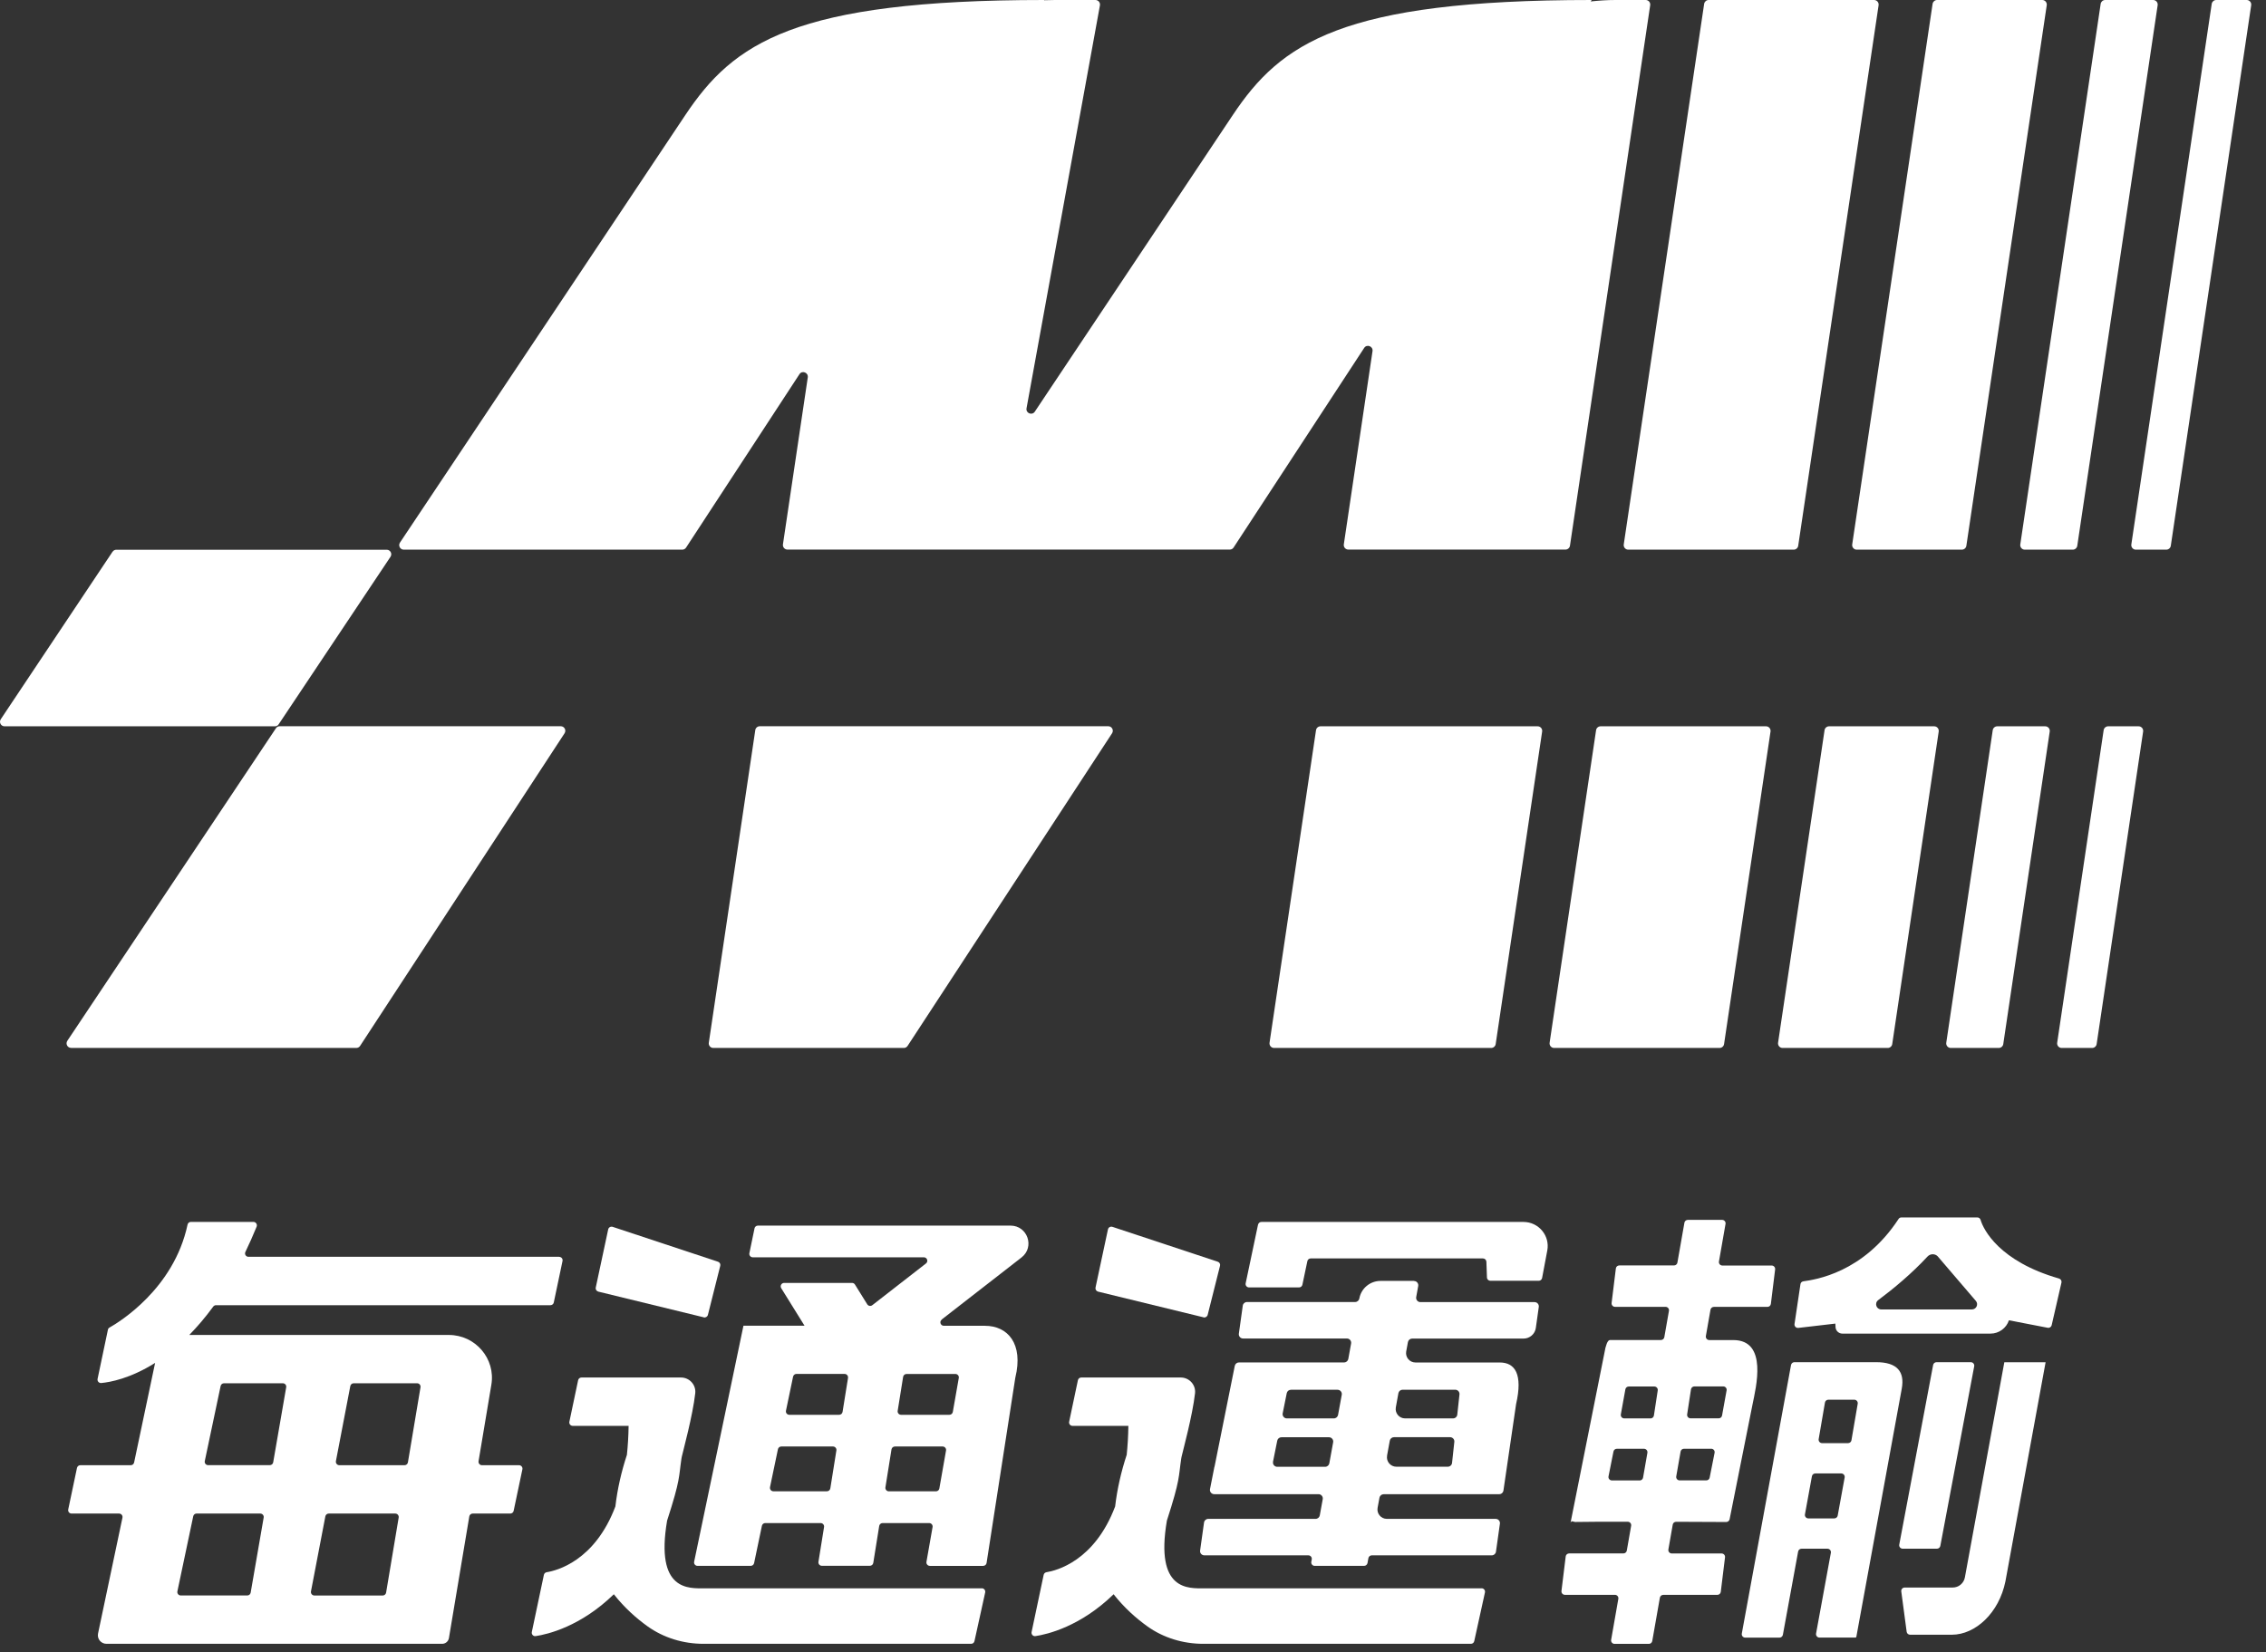
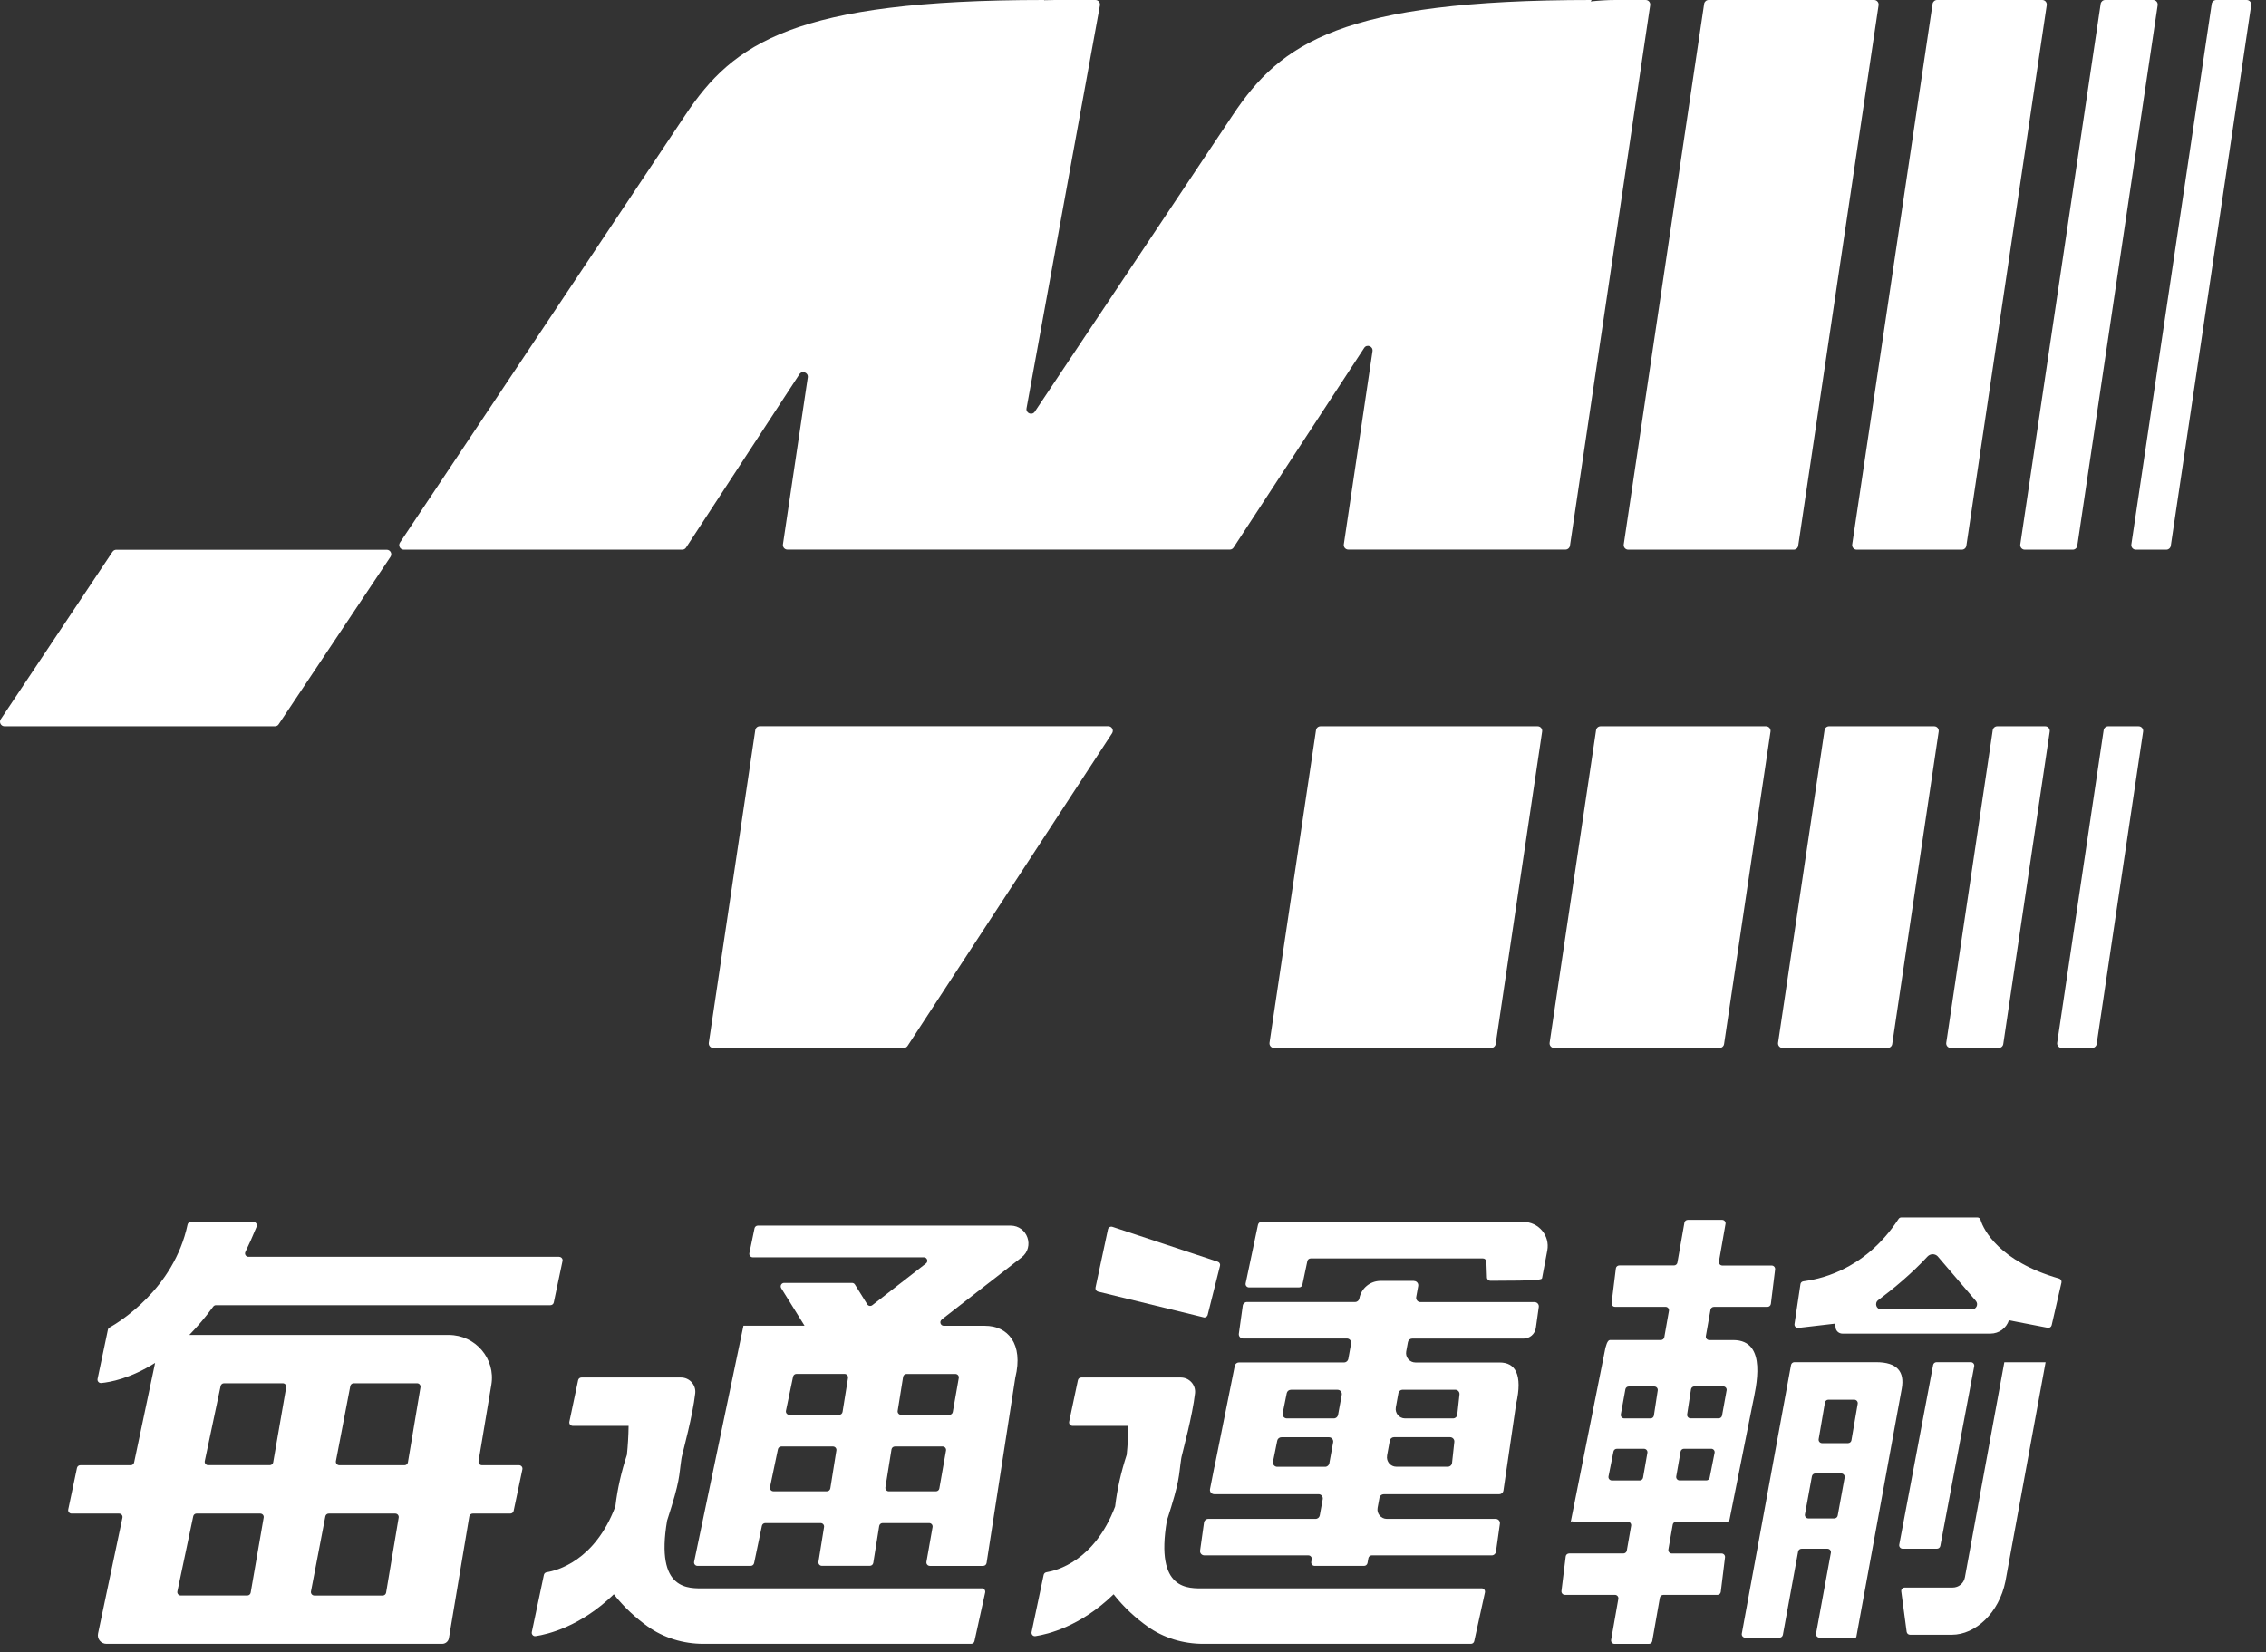
<svg xmlns="http://www.w3.org/2000/svg" width="133" height="97" viewBox="0 0 133 97" fill="none">
  <rect x="0" y="0" width="133" height="97" fill="#333333" stroke="none" />
-   <path d="M4.174 61.522H20.915C21.004 61.522 21.089 61.475 21.136 61.4L33.135 43.05C33.253 42.871 33.126 42.635 32.913 42.635H16.418C16.328 42.635 16.243 42.677 16.196 42.753L3.952 61.102C3.834 61.282 3.961 61.518 4.174 61.518V61.522Z" fill="white" />
  <path d="M6.608 32.386L0.045 42.224C-0.073 42.403 0.055 42.639 0.267 42.639H16.135C16.224 42.639 16.309 42.597 16.356 42.521L22.919 32.688C23.038 32.509 22.91 32.273 22.698 32.273H6.83C6.74 32.273 6.655 32.316 6.608 32.391V32.386Z" fill="white" />
  <path d="M44.33 42.866L41.603 61.216C41.579 61.376 41.702 61.522 41.867 61.522H53.05C53.139 61.522 53.224 61.475 53.271 61.4L65.27 43.05C65.388 42.871 65.261 42.635 65.048 42.635H44.594C44.462 42.635 44.349 42.734 44.33 42.861V42.866Z" fill="white" />
  <path d="M74.779 61.522H87.523C87.655 61.522 87.768 61.423 87.787 61.295L90.514 42.946C90.538 42.785 90.415 42.639 90.25 42.639H77.506C77.374 42.639 77.26 42.738 77.242 42.866L74.514 61.215C74.491 61.376 74.614 61.522 74.779 61.522Z" fill="white" />
  <path d="M94.827 0C94.331 0 93.845 0.033 93.364 0.085L93.421 0C78.733 0 75.175 2.534 72.358 6.752L60.737 24.167C60.577 24.408 60.199 24.257 60.251 23.969L64.559 0.316C64.587 0.151 64.464 0 64.294 0H61.916C61.704 0 61.492 0.005 61.279 0.014L61.289 0C46.601 0 43.043 2.534 40.226 6.752L23.476 31.853C23.358 32.033 23.486 32.269 23.698 32.269H40.047C40.137 32.269 40.222 32.221 40.269 32.146L46.922 21.968C47.077 21.728 47.45 21.869 47.412 22.153L45.954 31.957C45.931 32.118 46.053 32.264 46.219 32.264H72.184C72.273 32.264 72.358 32.217 72.405 32.141L80.068 20.426C80.224 20.185 80.596 20.327 80.559 20.61L78.874 31.957C78.85 32.118 78.973 32.264 79.138 32.264H91.883C92.015 32.264 92.128 32.165 92.147 32.038L96.856 0.307C96.879 0.146 96.757 0 96.591 0H94.832H94.827Z" fill="white" />
  <path d="M109.997 0H100.287C100.155 0 100.042 0.099 100.023 0.226L95.304 31.962C95.281 32.122 95.403 32.269 95.569 32.269H105.279C105.411 32.269 105.524 32.17 105.543 32.042L110.262 0.307C110.285 0.146 110.162 0 109.997 0Z" fill="white" />
  <path d="M91.217 61.522H100.928C101.06 61.522 101.173 61.423 101.192 61.295L103.919 42.946C103.943 42.785 103.82 42.639 103.655 42.639H93.944C93.812 42.639 93.699 42.738 93.68 42.866L90.953 61.215C90.929 61.376 91.052 61.522 91.217 61.522Z" fill="white" />
  <path d="M104.627 61.522H110.798C110.93 61.522 111.044 61.423 111.062 61.295L113.79 42.946C113.813 42.785 113.691 42.639 113.525 42.639H107.354C107.222 42.639 107.108 42.738 107.09 42.866L104.362 61.215C104.339 61.376 104.461 61.522 104.627 61.522Z" fill="white" />
  <path d="M119.867 0H113.695C113.563 0 113.45 0.099 113.431 0.226L108.713 31.962C108.689 32.122 108.812 32.269 108.977 32.269H115.149C115.281 32.269 115.394 32.17 115.413 32.042L120.131 0.307C120.155 0.146 120.032 0 119.867 0Z" fill="white" />
  <path d="M114.498 61.522H117.315C117.447 61.522 117.56 61.423 117.579 61.295L120.306 42.946C120.33 42.785 120.207 42.639 120.042 42.639H117.225C117.093 42.639 116.98 42.738 116.961 42.866L114.234 61.215C114.21 61.376 114.333 61.522 114.498 61.522Z" fill="white" />
  <path d="M126.377 0H123.56C123.428 0 123.315 0.099 123.296 0.226L118.578 31.962C118.554 32.122 118.677 32.269 118.842 32.269H121.659C121.791 32.269 121.904 32.17 121.923 32.042L126.641 0.307C126.665 0.146 126.542 0 126.377 0Z" fill="white" />
  <path d="M121.008 61.522H122.796C122.928 61.522 123.041 61.423 123.06 61.295L125.788 42.946C125.811 42.785 125.688 42.639 125.523 42.639H123.735C123.603 42.639 123.49 42.738 123.471 42.866L120.744 61.215C120.72 61.376 120.843 61.522 121.008 61.522Z" fill="white" />
  <path d="M131.866 0H130.078C129.946 0 129.833 0.099 129.814 0.226L125.096 31.962C125.072 32.122 125.195 32.269 125.36 32.269H127.148C127.28 32.269 127.394 32.17 127.412 32.042L132.131 0.307C132.154 0.146 132.032 0 131.866 0Z" fill="white" />
  <path d="M55.274 77.463L59.959 73.82C60.746 73.207 60.31 71.951 59.309 71.951H44.483C44.387 71.951 44.305 72.02 44.286 72.112L43.984 73.57C43.959 73.695 44.055 73.812 44.182 73.812H54.224C54.416 73.812 54.501 74.055 54.35 74.172L51.198 76.624C51.102 76.697 50.965 76.673 50.902 76.572L50.18 75.411C50.145 75.351 50.079 75.316 50.008 75.316H46.025C45.866 75.316 45.77 75.488 45.852 75.624L47.221 77.828H43.636L40.742 91.683C40.715 91.809 40.81 91.926 40.939 91.926H44.064C44.16 91.926 44.242 91.858 44.261 91.765L44.719 89.575C44.738 89.482 44.821 89.414 44.917 89.414H48.167C48.291 89.414 48.386 89.526 48.367 89.645L48.038 91.691C48.019 91.814 48.115 91.923 48.238 91.923H51.055C51.154 91.923 51.239 91.852 51.256 91.754L51.604 89.583C51.62 89.485 51.706 89.414 51.804 89.414H54.536C54.662 89.414 54.758 89.526 54.736 89.651L54.377 91.691C54.355 91.814 54.451 91.928 54.577 91.928H57.704C57.803 91.928 57.888 91.858 57.905 91.762L59.592 80.882C60.085 78.874 59.139 77.833 57.811 77.833H55.398C55.206 77.833 55.12 77.591 55.271 77.474L55.274 77.463ZM56.275 80.895L55.924 82.892C55.908 82.987 55.823 83.058 55.724 83.058H52.888C52.764 83.058 52.668 82.947 52.688 82.827L53.008 80.83C53.025 80.732 53.11 80.661 53.209 80.661H56.075C56.201 80.661 56.297 80.773 56.275 80.898V80.895ZM49.774 80.892L49.453 82.889C49.437 82.987 49.352 83.058 49.253 83.058H46.329C46.2 83.058 46.104 82.941 46.132 82.816L46.549 80.819C46.568 80.726 46.65 80.658 46.746 80.658H49.572C49.695 80.658 49.791 80.77 49.772 80.89L49.774 80.892ZM45.194 87.308L45.66 85.08C45.679 84.987 45.761 84.919 45.858 84.919H48.891C49.015 84.919 49.111 85.031 49.091 85.15L48.735 87.379C48.718 87.477 48.633 87.548 48.535 87.548H45.394C45.265 87.548 45.169 87.431 45.196 87.305L45.194 87.308ZM51.969 87.316L52.325 85.088C52.342 84.99 52.427 84.919 52.526 84.919H55.326C55.452 84.919 55.548 85.031 55.526 85.156L55.134 87.384C55.118 87.48 55.033 87.551 54.934 87.551H52.169C52.046 87.551 51.95 87.439 51.969 87.319V87.316Z" fill="white" />
-   <path d="M41.309 77.336L35.118 75.827C35.011 75.799 34.945 75.696 34.967 75.59L35.697 72.174C35.721 72.056 35.845 71.986 35.96 72.024L42.142 74.072C42.244 74.105 42.302 74.211 42.274 74.312L41.55 77.192C41.523 77.298 41.413 77.366 41.306 77.339L41.309 77.336Z" fill="white" />
  <path d="M32.822 73.783H14.584C14.436 73.783 14.337 73.63 14.403 73.497C14.628 73.031 14.848 72.541 15.062 72.015C15.116 71.882 15.018 71.734 14.872 71.734H11.202C11.106 71.734 11.027 71.802 11.008 71.895C10.204 75.671 6.973 77.63 6.429 77.935C6.377 77.962 6.344 78.011 6.333 78.068L5.727 80.951C5.7 81.084 5.807 81.204 5.941 81.193C6.451 81.147 7.647 80.931 9.104 80.011L7.872 85.857C7.853 85.95 7.771 86.018 7.675 86.018H4.715C4.619 86.018 4.537 86.086 4.518 86.178L4.005 88.614C3.977 88.739 4.073 88.856 4.202 88.856H6.989C7.118 88.856 7.214 88.974 7.187 89.099L5.755 95.898C5.689 96.212 5.93 96.503 6.251 96.503H25.948C26.146 96.503 26.316 96.362 26.349 96.168L27.545 89.025C27.561 88.927 27.646 88.856 27.745 88.856H29.95C30.046 88.856 30.129 88.791 30.148 88.696L30.661 86.26C30.688 86.135 30.592 86.018 30.463 86.018H28.288C28.162 86.018 28.069 85.906 28.088 85.783L28.839 81.296C29.097 79.766 27.907 78.371 26.343 78.371H11.109C11.572 77.897 12.044 77.352 12.513 76.709C12.552 76.657 12.612 76.624 12.675 76.624H32.306C32.403 76.624 32.485 76.559 32.504 76.464L33.017 74.028C33.044 73.903 32.948 73.786 32.819 73.786L32.822 73.783ZM20.561 81.37C20.58 81.275 20.663 81.207 20.761 81.207H24.481C24.607 81.207 24.7 81.318 24.681 81.441L23.943 85.849C23.927 85.947 23.842 86.018 23.743 86.018H19.917C19.79 86.018 19.694 85.903 19.716 85.778L20.561 81.37ZM19.096 89.02C19.116 88.924 19.198 88.856 19.297 88.856H23.2C23.326 88.856 23.419 88.968 23.4 89.091L22.662 93.498C22.646 93.597 22.561 93.667 22.462 93.667H18.452C18.326 93.667 18.23 93.553 18.252 93.428L19.096 89.02ZM12.95 81.367C12.969 81.275 13.051 81.207 13.147 81.207H16.598C16.724 81.207 16.82 81.318 16.798 81.441L16.035 85.849C16.019 85.944 15.934 86.015 15.835 86.015H12.217C12.088 86.015 11.992 85.898 12.02 85.772L12.95 81.365V81.367ZM11.537 88.856H15.275C15.402 88.856 15.498 88.968 15.476 89.091L14.713 93.498C14.697 93.594 14.612 93.665 14.513 93.665H10.61C10.481 93.665 10.385 93.547 10.412 93.422L11.342 89.014C11.361 88.922 11.444 88.854 11.54 88.854L11.537 88.856Z" fill="white" />
  <path d="M82.982 75.198H81.029C80.418 75.198 79.891 75.634 79.784 76.233C79.762 76.35 79.658 76.437 79.537 76.437H73.19C73.064 76.437 72.959 76.53 72.943 76.652L72.713 78.295C72.691 78.445 72.809 78.579 72.959 78.579H79.054C79.211 78.579 79.329 78.72 79.301 78.873L79.137 79.78C79.115 79.897 79.01 79.984 78.89 79.984H72.721C72.6 79.984 72.499 80.069 72.474 80.183L71.284 86.111H71.278L71.02 87.421C70.99 87.574 71.108 87.718 71.267 87.718H77.389C77.546 87.718 77.664 87.86 77.636 88.013L77.463 88.963C77.441 89.081 77.337 89.168 77.216 89.168H70.916C70.79 89.168 70.686 89.26 70.669 89.383L70.439 91.026C70.417 91.175 70.535 91.309 70.686 91.309H76.791C76.918 91.309 77.013 91.423 76.992 91.546L76.964 91.69C76.942 91.813 77.038 91.927 77.164 91.927H80.064C80.162 91.927 80.245 91.856 80.264 91.761L80.316 91.475C80.332 91.38 80.418 91.309 80.516 91.309H87.558C87.684 91.309 87.788 91.216 87.804 91.094L88.035 89.451C88.057 89.301 87.939 89.168 87.788 89.168H81.4C81.057 89.168 80.796 88.857 80.856 88.522L80.966 87.925C80.988 87.808 81.092 87.721 81.213 87.721H87.994C88.114 87.721 88.216 87.637 88.24 87.522L88.984 82.436C89.39 80.668 88.921 79.987 88.026 79.987H83.078C82.735 79.987 82.475 79.676 82.535 79.341L82.637 78.788C82.659 78.671 82.763 78.584 82.883 78.584H89.42C89.785 78.584 90.095 78.317 90.144 77.957L90.317 76.726C90.339 76.576 90.221 76.443 90.07 76.443H83.369C83.213 76.443 83.095 76.301 83.122 76.148L83.24 75.497C83.267 75.345 83.15 75.203 82.993 75.203L82.982 75.198ZM78.753 81.88L78.536 83.065C78.514 83.183 78.41 83.27 78.289 83.27H75.532C75.373 83.27 75.255 83.125 75.285 82.973L75.524 81.788C75.549 81.671 75.65 81.589 75.771 81.589H78.506C78.662 81.589 78.78 81.73 78.753 81.883V81.88ZM74.718 85.811L74.967 84.575C74.992 84.457 75.094 84.376 75.214 84.376H78.001C78.157 84.376 78.275 84.517 78.248 84.67L78.023 85.907C78.001 86.024 77.897 86.111 77.776 86.111H74.967C74.808 86.111 74.69 85.967 74.72 85.814L74.718 85.811ZM81.41 85.463L81.572 84.577C81.594 84.46 81.698 84.373 81.819 84.373H85.111C85.259 84.373 85.377 84.501 85.36 84.648L85.226 85.885C85.212 86.01 85.105 86.106 84.976 86.106H81.956C81.614 86.106 81.353 85.795 81.413 85.46L81.41 85.463ZM85.662 81.864L85.533 83.049C85.519 83.174 85.412 83.27 85.284 83.27H82.469C82.126 83.27 81.866 82.959 81.926 82.624L82.077 81.79C82.099 81.673 82.203 81.586 82.324 81.586H85.412C85.561 81.586 85.678 81.714 85.662 81.861V81.864Z" fill="white" />
-   <path d="M73.837 71.9L73.113 75.338C73.086 75.463 73.182 75.58 73.311 75.58H76.246C76.342 75.58 76.424 75.515 76.443 75.419L76.734 74.038C76.753 73.946 76.835 73.878 76.931 73.878H87.039C87.149 73.878 87.237 73.965 87.242 74.071L87.275 74.997C87.278 75.106 87.368 75.191 87.478 75.191H90.311C90.41 75.191 90.493 75.123 90.512 75.027L90.816 73.412C90.981 72.54 90.306 71.736 89.415 71.736H74.037C73.942 71.736 73.859 71.802 73.84 71.897L73.837 71.9Z" fill="white" />
+   <path d="M73.837 71.9L73.113 75.338C73.086 75.463 73.182 75.58 73.311 75.58H76.246C76.342 75.58 76.424 75.515 76.443 75.419L76.734 74.038C76.753 73.946 76.835 73.878 76.931 73.878H87.039C87.149 73.878 87.237 73.965 87.242 74.071L87.275 74.997C87.278 75.106 87.368 75.191 87.478 75.191C90.41 75.191 90.493 75.123 90.512 75.027L90.816 73.412C90.981 72.54 90.306 71.736 89.415 71.736H74.037C73.942 71.736 73.859 71.802 73.84 71.897L73.837 71.9Z" fill="white" />
  <path d="M57.623 93.245H41.355C40.436 93.245 38.447 93.425 39.155 89.27C39.948 86.824 39.833 86.726 39.997 85.626C40.003 85.587 40.008 85.549 40.019 85.511C40.107 85.121 40.655 83.119 40.806 81.801C40.864 81.305 40.472 80.869 39.972 80.869H36.769H34.13C34.034 80.869 33.952 80.934 33.932 81.03L33.419 83.465C33.392 83.591 33.488 83.708 33.617 83.708H36.895C36.887 84.318 36.851 84.879 36.796 85.408C36.472 86.394 36.239 87.407 36.119 88.437C34.909 91.651 32.66 92.21 32.086 92.3C32.004 92.314 31.938 92.376 31.922 92.458L31.214 95.811C31.187 95.948 31.302 96.073 31.439 96.051C32.147 95.945 34.078 95.49 36.028 93.594C36.659 94.398 37.367 95.016 38 95.471C38.955 96.157 40.115 96.503 41.292 96.503H56.998C57.094 96.503 57.176 96.438 57.195 96.345L57.824 93.488C57.851 93.362 57.755 93.243 57.626 93.243L57.623 93.245Z" fill="white" />
  <path d="M70.642 77.336L64.451 75.827C64.344 75.799 64.278 75.696 64.3 75.59L65.03 72.174C65.054 72.056 65.178 71.986 65.293 72.024L71.476 74.072C71.577 74.105 71.635 74.211 71.607 74.312L70.883 77.192C70.856 77.298 70.746 77.366 70.639 77.339L70.642 77.336Z" fill="white" />
  <path d="M86.957 93.245H70.689C69.77 93.245 67.781 93.425 68.489 89.27C69.281 86.824 69.166 86.726 69.331 85.626C69.336 85.587 69.342 85.549 69.353 85.511C69.441 85.121 69.989 83.119 70.14 81.801C70.198 81.305 69.805 80.869 69.306 80.869H66.102H63.464C63.368 80.869 63.285 80.934 63.266 81.03L62.753 83.465C62.726 83.591 62.822 83.708 62.951 83.708H66.228C66.22 84.318 66.185 84.879 66.13 85.408C65.806 86.394 65.573 87.407 65.452 88.437C64.243 91.651 61.993 92.21 61.42 92.3C61.338 92.314 61.272 92.376 61.256 92.458L60.548 95.811C60.52 95.948 60.636 96.073 60.773 96.051C61.48 95.945 63.411 95.49 65.362 93.594C65.993 94.398 66.7 95.016 67.334 95.471C68.288 96.157 69.449 96.503 70.626 96.503H86.332C86.428 96.503 86.51 96.438 86.529 96.345L87.157 93.488C87.185 93.362 87.089 93.243 86.96 93.243L86.957 93.245Z" fill="white" />
  <path d="M113.663 79.97H115.674C115.8 79.97 115.896 80.084 115.874 80.207L113.885 90.755C113.866 90.851 113.784 90.919 113.685 90.919H111.674C111.548 90.919 111.452 90.804 111.474 90.682L113.463 80.133C113.482 80.038 113.564 79.97 113.663 79.97Z" fill="white" />
  <path d="M117.642 79.97L115.327 92.602C115.264 92.948 114.962 93.199 114.608 93.199H111.794C111.67 93.199 111.577 93.305 111.593 93.428L111.909 95.795C111.923 95.896 112.008 95.969 112.109 95.969H114.561C115.938 95.969 117.329 94.7 117.707 92.831L120.064 79.973H117.642V79.97Z" fill="white" />
  <path d="M105.122 80.137L102.233 95.903C102.211 96.025 102.307 96.14 102.433 96.14H104.444C104.543 96.14 104.625 96.069 104.644 95.974L105.539 91.086C105.555 90.991 105.64 90.92 105.739 90.92H107.261C107.387 90.92 107.483 91.034 107.461 91.157L106.592 95.9C106.57 96.022 106.666 96.137 106.792 96.137H108.803C108.901 96.137 108.945 96.145 108.956 96.091L111.622 81.521C111.801 80.53 111.359 79.969 110.116 79.969H105.322C105.223 79.969 105.141 80.039 105.122 80.135V80.137ZM109.036 82.409L108.668 84.556C108.652 84.651 108.567 84.722 108.468 84.722H106.946C106.819 84.722 106.723 84.608 106.745 84.485L107.113 82.339C107.129 82.243 107.214 82.172 107.313 82.172H108.836C108.962 82.172 109.058 82.287 109.036 82.409ZM105.939 88.904L106.348 86.667C106.364 86.572 106.449 86.501 106.548 86.501H108.07C108.196 86.501 108.292 86.616 108.27 86.738L107.862 88.975C107.845 89.07 107.76 89.141 107.662 89.141H106.139C106.013 89.141 105.917 89.027 105.939 88.904Z" fill="white" />
  <path d="M103.939 76.548L104.189 74.522C104.202 74.402 104.109 74.295 103.988 74.295H101.092C100.966 74.295 100.87 74.184 100.892 74.058L101.278 71.852C101.3 71.729 101.204 71.615 101.078 71.615H99.065C98.966 71.615 98.881 71.686 98.865 71.781L98.453 74.124C98.437 74.219 98.352 74.29 98.253 74.29H95.041C94.939 74.29 94.852 74.366 94.841 74.467L94.591 76.494C94.577 76.614 94.671 76.72 94.791 76.72H97.756C97.883 76.72 97.979 76.832 97.957 76.957L97.685 78.502C97.669 78.597 97.584 78.668 97.485 78.668H94.514C94.418 78.668 94.333 78.736 94.229 79.126L92.18 89.404C92.24 89.233 92.336 89.35 92.465 89.35L93.872 89.336H95.537C95.663 89.336 95.76 89.448 95.738 89.573L95.483 91.031C95.466 91.126 95.381 91.197 95.282 91.197H92.098C91.996 91.197 91.908 91.273 91.897 91.374L91.648 93.401C91.634 93.52 91.727 93.627 91.848 93.627H94.786C94.912 93.627 95.008 93.738 94.986 93.864L94.564 96.269C94.542 96.392 94.638 96.506 94.764 96.506H96.777C96.876 96.506 96.961 96.435 96.977 96.34L97.424 93.796C97.441 93.7 97.526 93.629 97.625 93.629H100.798C100.9 93.629 100.988 93.553 100.999 93.452L101.248 91.425C101.262 91.306 101.169 91.199 101.048 91.199H98.124C97.998 91.199 97.902 91.088 97.924 90.962L98.179 89.505C98.195 89.409 98.28 89.339 98.379 89.339L101.317 89.352C101.413 89.352 101.498 89.284 101.517 89.192L102.867 82.427C103.056 81.479 103.78 78.671 101.734 78.671H100.324C100.198 78.671 100.102 78.559 100.124 78.433L100.395 76.889C100.412 76.793 100.497 76.723 100.595 76.723H103.739C103.84 76.723 103.928 76.646 103.939 76.546V76.548ZM96.234 86.911H94.608C94.479 86.911 94.385 86.794 94.41 86.672L94.701 85.214C94.72 85.119 94.802 85.053 94.898 85.053H96.492C96.618 85.053 96.714 85.165 96.692 85.29L96.437 86.748C96.421 86.843 96.335 86.914 96.237 86.914L96.234 86.911ZM96.873 83.269H95.332C95.203 83.269 95.109 83.152 95.134 83.029L95.4 81.558C95.419 81.463 95.502 81.397 95.598 81.397H97.098C97.224 81.397 97.32 81.509 97.298 81.635L97.073 83.106C97.057 83.201 96.972 83.272 96.873 83.272V83.269ZM98.385 86.674L98.64 85.217C98.656 85.122 98.741 85.051 98.84 85.051H100.439C100.568 85.051 100.661 85.168 100.636 85.29L100.346 86.748C100.327 86.843 100.244 86.909 100.148 86.909H98.585C98.459 86.909 98.363 86.797 98.385 86.672V86.674ZM101.339 81.635L101.073 83.106C101.053 83.201 100.971 83.266 100.875 83.266H99.227C99.1 83.266 99.004 83.155 99.026 83.029L99.251 81.558C99.268 81.463 99.353 81.392 99.451 81.392H101.144C101.273 81.392 101.366 81.509 101.341 81.632L101.339 81.635Z" fill="white" />
  <path d="M120.852 75.058C117.347 74.053 116.414 72.187 116.249 71.618C116.225 71.53 116.145 71.471 116.055 71.471H111.6C111.532 71.471 111.468 71.506 111.433 71.563C109.356 74.734 106.526 75.126 105.843 75.222C105.755 75.235 105.686 75.303 105.675 75.391L105.327 77.728C105.308 77.859 105.418 77.973 105.552 77.957L107.724 77.704L107.735 77.913C107.746 78.126 107.925 78.292 108.139 78.292H116.828C117.33 78.292 117.761 77.968 117.912 77.51L120.186 77.949C120.293 77.971 120.397 77.902 120.421 77.796L120.995 75.295C121.019 75.192 120.954 75.088 120.852 75.058ZM113.745 73.772C114.645 74.821 115.429 75.739 115.97 76.371C116.14 76.57 115.997 76.873 115.737 76.873H110.421C110.127 76.873 110.004 76.502 110.24 76.325C111.137 75.655 112.206 74.769 113.133 73.767C113.301 73.587 113.586 73.587 113.748 73.772H113.745Z" fill="white" />
</svg>